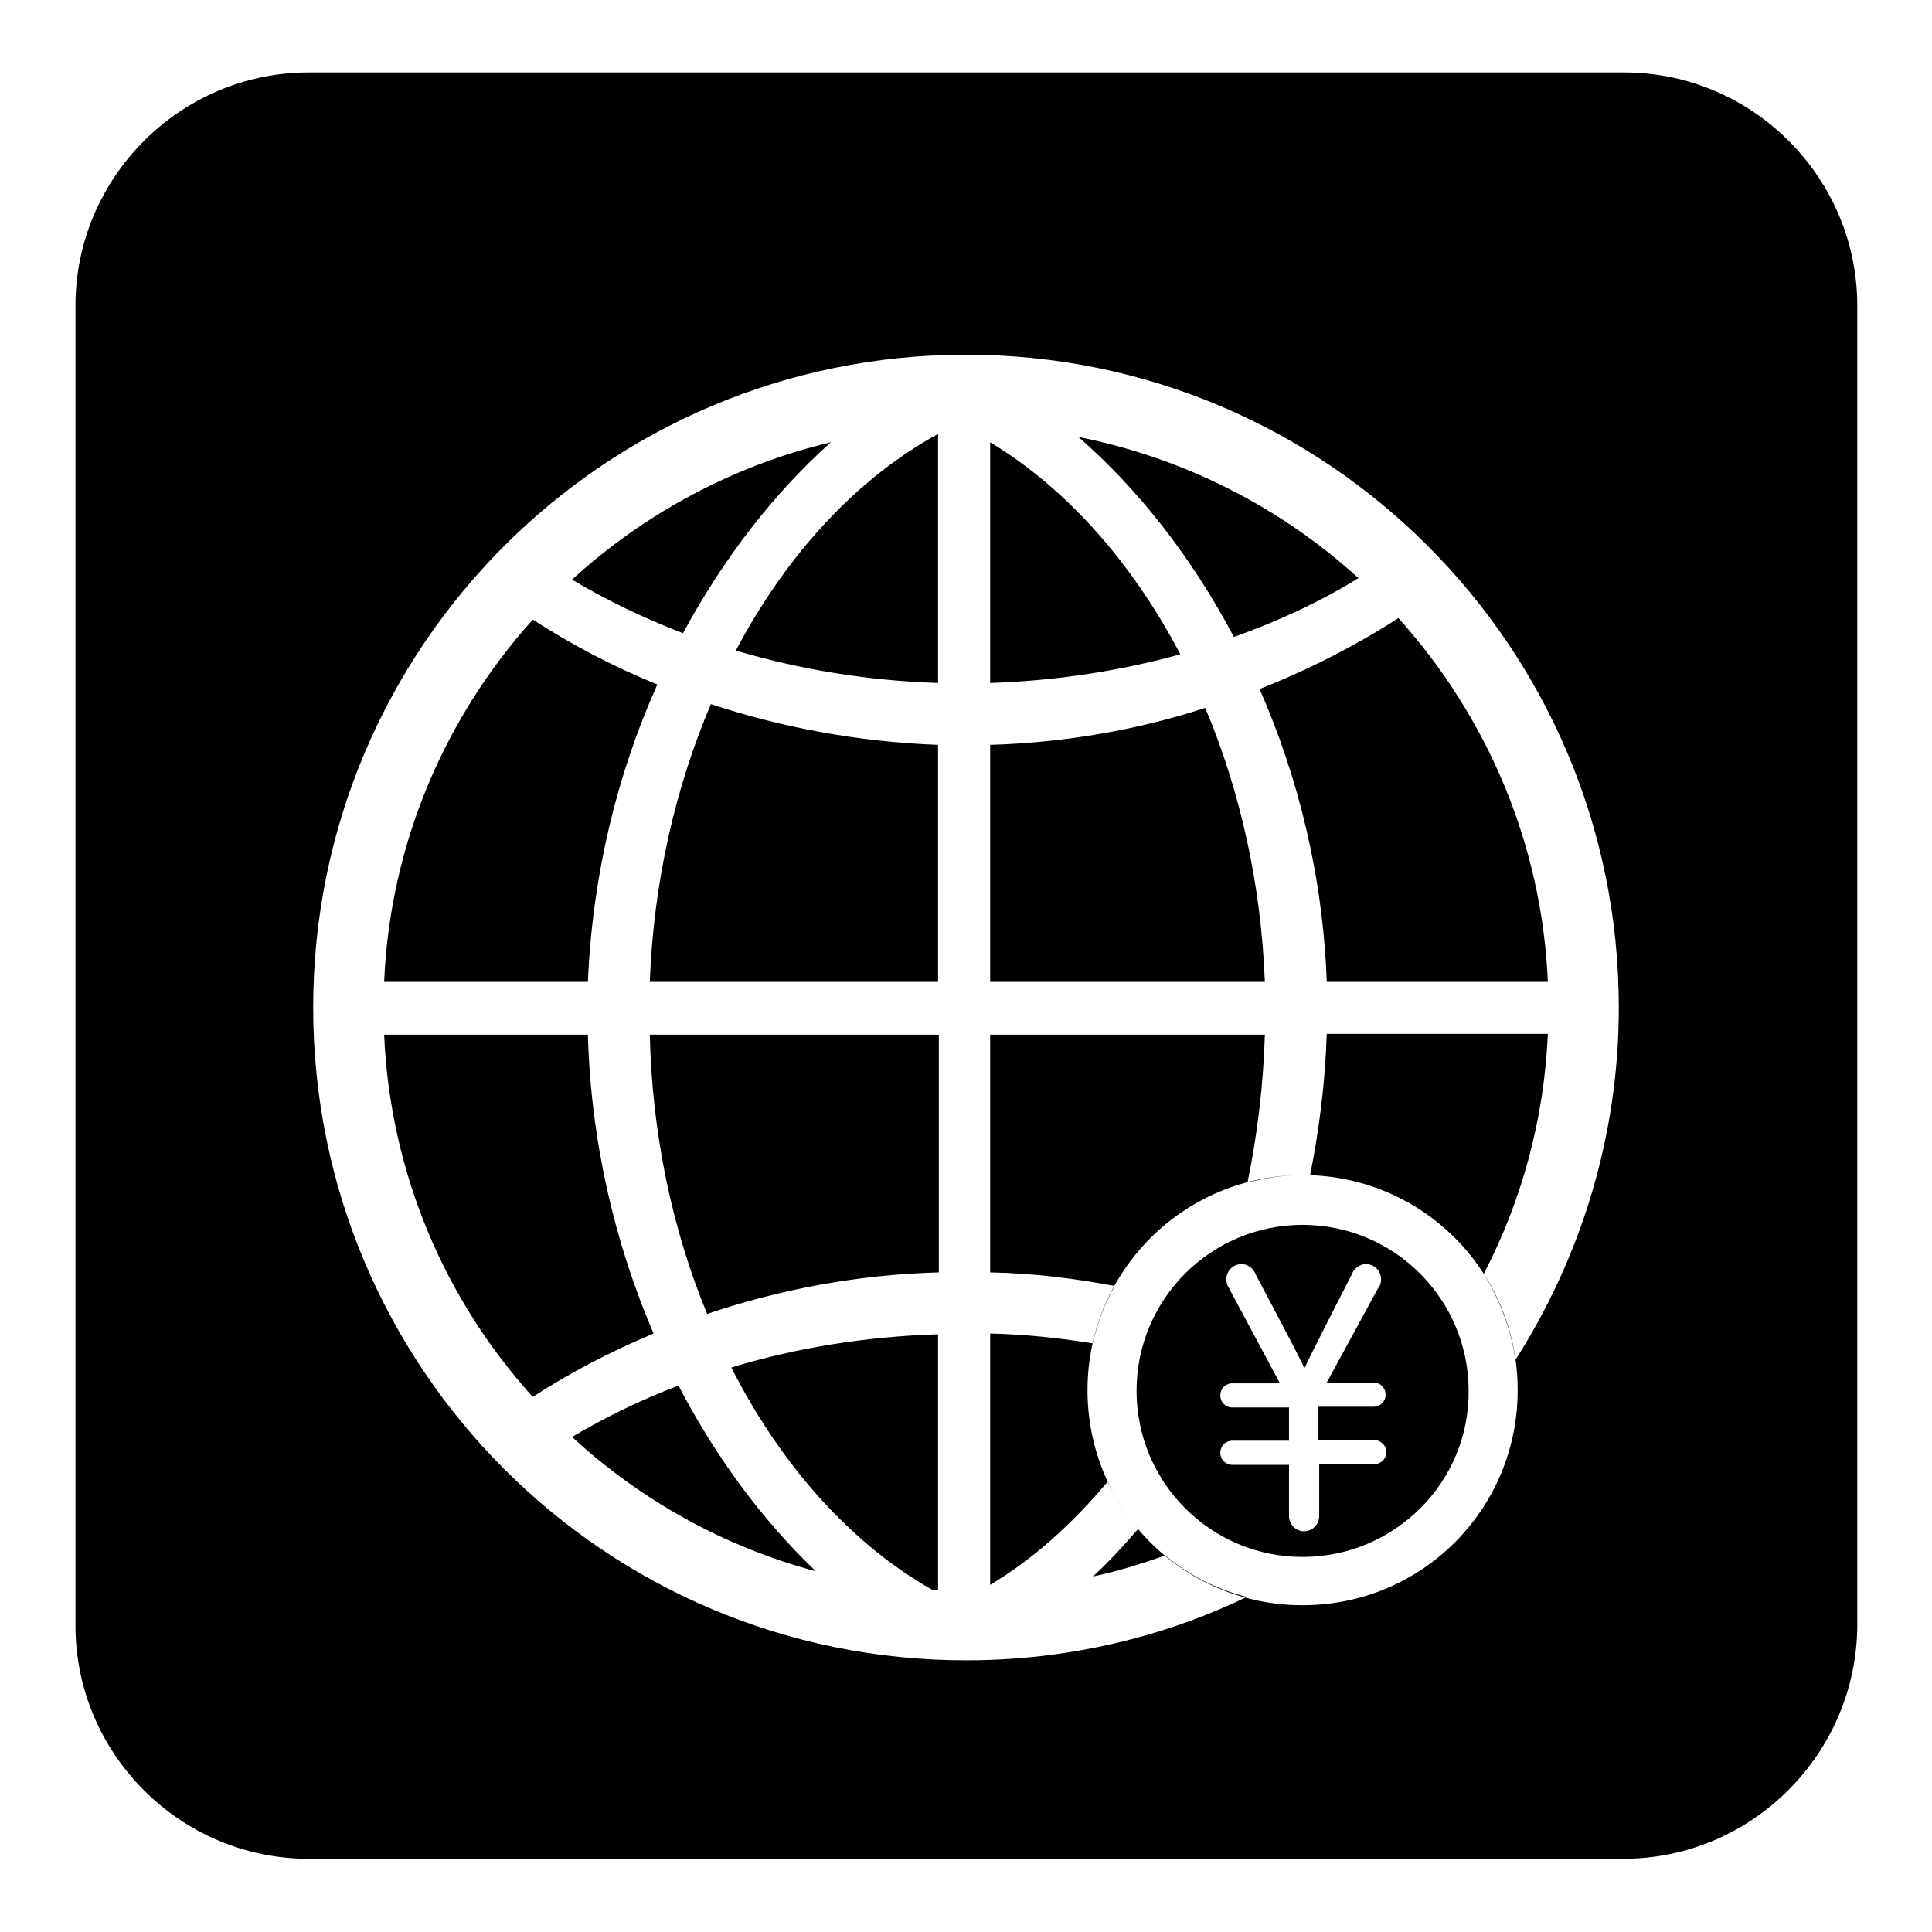
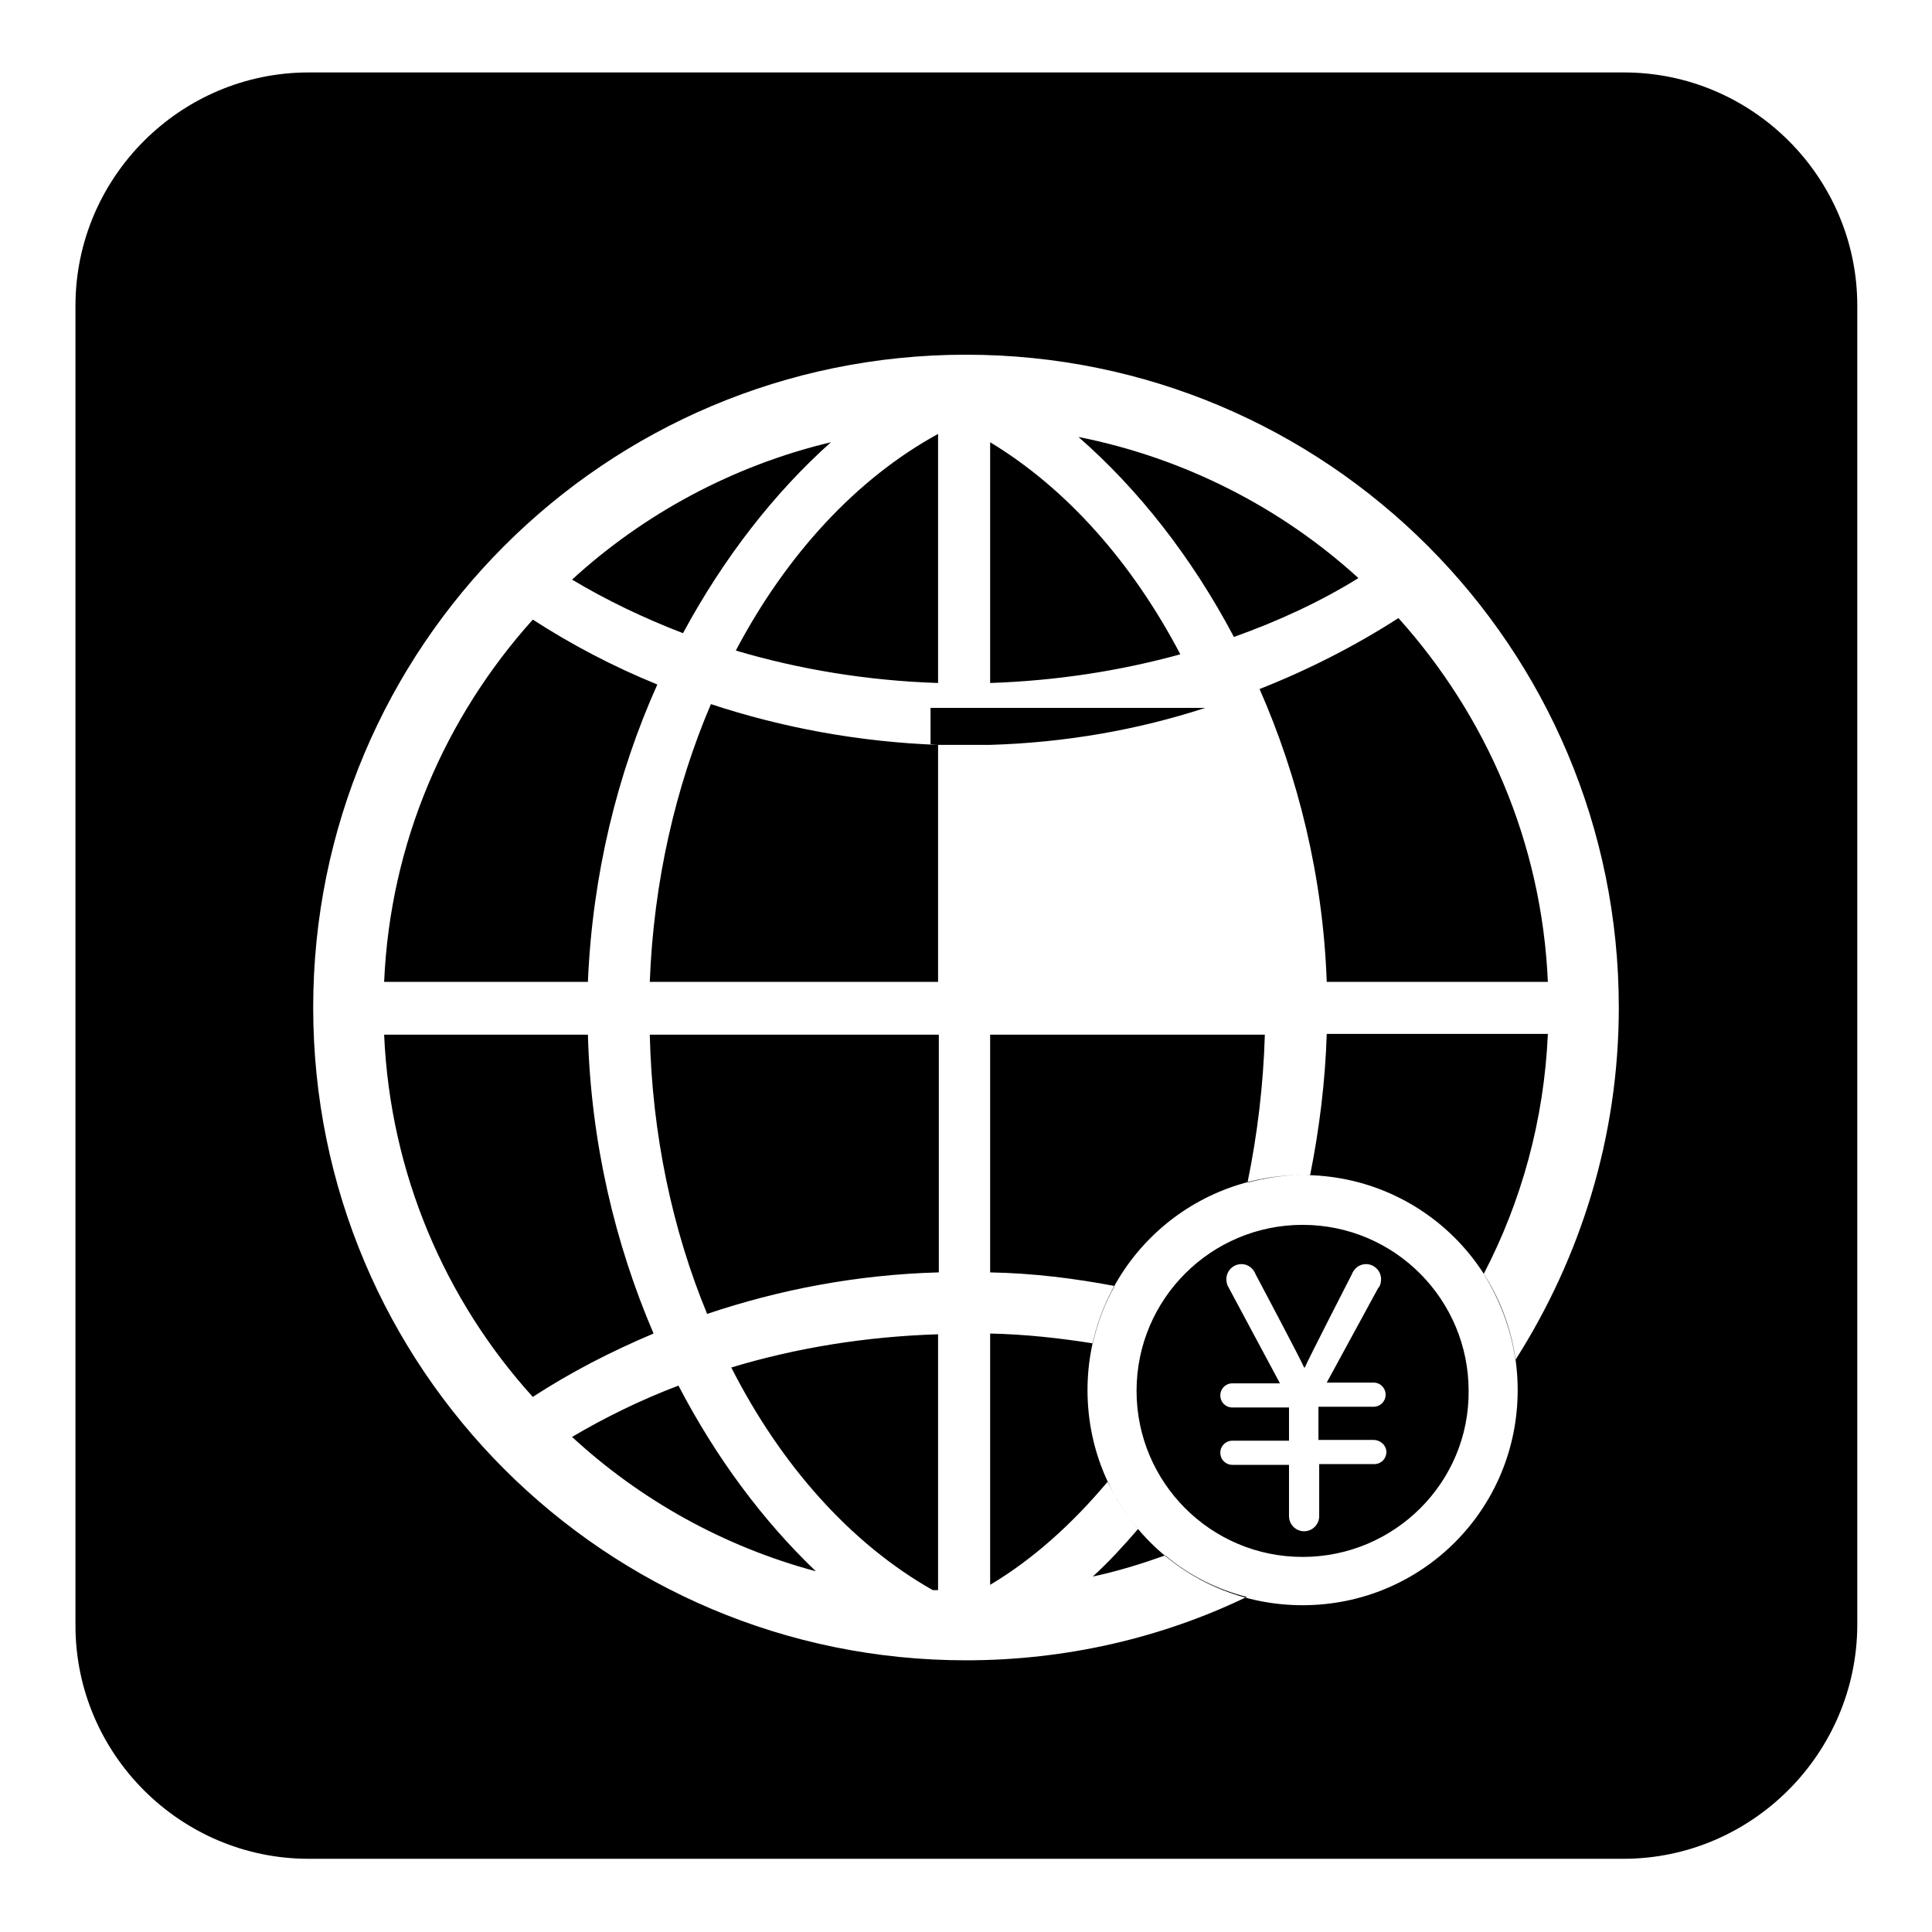
<svg xmlns="http://www.w3.org/2000/svg" version="1.1" x="0px" y="0px" viewBox="0 0 256 256" enable-background="new 0 0 256 256" xml:space="preserve">
  <g>
-     <path fill="#000000" d="M215.1,246.3H40.9c-17,0-30.9-13.9-30.9-30.9V40.5c0-17,13.9-30.9,30.9-30.9h174.3 c17,0,30.9,13.9,30.9,30.9v174.9C246,232.4,232.1,246.3,215.1,246.3z M154.4,206.1c-3.1,1.1-6.3,2.1-9.6,2.8c2.1-1.9,4.1-4.1,6-6.3 c-1.6-1.9-3-4-4-6.3c-4.7,5.6-9.9,10.3-15.6,13.7v-33.3c4.6,0.1,9.2,0.6,13.6,1.3c0.6-2.7,1.6-5.3,2.9-7.6 c-5.3-1-10.8-1.7-16.5-1.8v-31.5h36.4c-0.2,6.7-1,13.3-2.3,19.6c2.3-0.6,4.7-1,7.3-1c0.3,0,0.7,0,1,0c1.2-6,2-12.3,2.2-18.7h29.3 c-0.5,11.4-3.5,22.2-8.5,31.8c2.1,3.4,3.6,7.2,4.2,11.4c8.6-13.5,13.7-29.5,13.7-46.7c0-47.8-38.7-86.5-86.5-86.5 c-47.8,0-86.5,38.7-86.5,86.5c0,47.8,38.7,86.5,86.5,86.5c13.3,0,26-3,37.2-8.4C161.2,210.6,157.5,208.7,154.4,206.1L154.4,206.1z  M205.1,130.1h-29.3c-0.5-14-3.8-27.2-8.9-38.8c6.6-2.6,12.8-5.8,18.4-9.4C196.9,94.8,204.3,111.6,205.1,130.1L205.1,130.1z  M180,76.6c-5,3.1-10.6,5.7-16.5,7.8c-5.6-10.6-12.7-19.6-20.6-26.5C157,60.7,169.8,67.3,180,76.6L180,76.6z M131.2,58.6 c10.1,6.1,18.8,15.9,25.2,28.1c-8,2.2-16.4,3.5-25.2,3.8V58.6L131.2,58.6z M131.2,98.7c10-0.3,19.6-2,28.5-4.9 c4.6,10.9,7.4,23.3,7.9,36.3h-36.4V98.7L131.2,98.7z M110.1,58.6c-7.5,6.7-14.2,15.3-19.6,25.3c-5.2-2-10.2-4.4-14.7-7.1 C85.3,68.1,97.1,61.7,110.1,58.6L110.1,58.6z M70.6,82.1c5.1,3.3,10.6,6.2,16.5,8.6c-5.3,11.8-8.6,25.2-9.2,39.4h-27 C51.7,111.7,59,95,70.6,82.1L70.6,82.1z M50.9,137.1h27c0.4,14.3,3.6,27.7,8.7,39.6c-5.7,2.4-11.1,5.2-16,8.4 C59,172.3,51.7,155.5,50.9,137.1L50.9,137.1z M75.8,190.4c4.4-2.6,9.1-4.9,14.1-6.8c5,9.6,11.2,17.9,18.2,24.6 C95.8,204.9,84.8,198.7,75.8,190.4L75.8,190.4z M124.3,210.7c-0.2,0-0.5,0-0.7,0c-10.8-6.1-20.1-16.5-26.7-29.5 c8.6-2.6,17.8-4.1,27.4-4.4V210.7L124.3,210.7z M124.3,168.6c-10.8,0.3-21.1,2.3-30.6,5.5c-4.6-11.1-7.3-23.8-7.6-37h38.3V168.6 L124.3,168.6z M124.3,130.1H86.1c0.5-13.2,3.4-25.8,8.1-36.8c9.4,3.1,19.5,5,30.1,5.4V130.1L124.3,130.1z M124.3,90.5 c-9.3-0.3-18.4-1.8-26.8-4.3c6.7-12.7,16-22.8,26.8-28.7V90.5L124.3,90.5z M172.6,155.7c-15.7,0-28.5,12.7-28.5,28.5 s12.7,28.5,28.5,28.5s28.5-12.7,28.5-28.5S188.4,155.7,172.6,155.7L172.6,155.7z M172.6,206.3c-12.2,0-22-9.9-22-22 c0-12.2,9.9-22,22-22c12.2,0,22,9.9,22,22C194.7,196.4,184.8,206.3,172.6,206.3L172.6,206.3z M182,190.8L182,190.8L182,190.8 l-7.3,0v-4.4h7.3v0l0,0c0.9,0,1.6-0.7,1.6-1.6s-0.7-1.6-1.6-1.6l0,0l0,0h-6.2l6.8-12.5l0,0c0.3-0.3,0.4-0.8,0.4-1.2 c0-1.1-0.9-2-2-2c-0.9,0-1.6,0.6-1.9,1.4h0c0,0-5.9,11.5-6.2,12.3h-0.1c-0.4-1-6.4-12.3-6.4-12.3h0c-0.3-0.8-1-1.4-1.9-1.4 c-1.1,0-2,0.9-2,2c0,0.4,0.1,0.8,0.3,1.1h0l6.8,12.7h-6.3c-0.9,0-1.6,0.7-1.6,1.6s0.7,1.6,1.6,1.6v0h7.5v4.4h-7.5v0 c-0.9,0-1.6,0.7-1.6,1.6c0,0.9,0.7,1.6,1.6,1.6v0h7.5v6.4h0c0,0.1,0,0.3,0,0.4c0,1.1,0.9,2,2,2s2-0.9,2-2c0-0.1,0-0.3,0-0.4h0V194 h7.3l0,0l0,0c0.9,0,1.6-0.7,1.6-1.6S182.9,190.8,182,190.8L182,190.8z" />
+     <path fill="#000000" d="M215.1,246.3H40.9c-17,0-30.9-13.9-30.9-30.9V40.5c0-17,13.9-30.9,30.9-30.9h174.3 c17,0,30.9,13.9,30.9,30.9v174.9C246,232.4,232.1,246.3,215.1,246.3z M154.4,206.1c-3.1,1.1-6.3,2.1-9.6,2.8c2.1-1.9,4.1-4.1,6-6.3 c-1.6-1.9-3-4-4-6.3c-4.7,5.6-9.9,10.3-15.6,13.7v-33.3c4.6,0.1,9.2,0.6,13.6,1.3c0.6-2.7,1.6-5.3,2.9-7.6 c-5.3-1-10.8-1.7-16.5-1.8v-31.5h36.4c-0.2,6.7-1,13.3-2.3,19.6c2.3-0.6,4.7-1,7.3-1c0.3,0,0.7,0,1,0c1.2-6,2-12.3,2.2-18.7h29.3 c-0.5,11.4-3.5,22.2-8.5,31.8c2.1,3.4,3.6,7.2,4.2,11.4c8.6-13.5,13.7-29.5,13.7-46.7c0-47.8-38.7-86.5-86.5-86.5 c-47.8,0-86.5,38.7-86.5,86.5c0,47.8,38.7,86.5,86.5,86.5c13.3,0,26-3,37.2-8.4C161.2,210.6,157.5,208.7,154.4,206.1L154.4,206.1z  M205.1,130.1h-29.3c-0.5-14-3.8-27.2-8.9-38.8c6.6-2.6,12.8-5.8,18.4-9.4C196.9,94.8,204.3,111.6,205.1,130.1L205.1,130.1z  M180,76.6c-5,3.1-10.6,5.7-16.5,7.8c-5.6-10.6-12.7-19.6-20.6-26.5C157,60.7,169.8,67.3,180,76.6L180,76.6z M131.2,58.6 c10.1,6.1,18.8,15.9,25.2,28.1c-8,2.2-16.4,3.5-25.2,3.8V58.6L131.2,58.6z M131.2,98.7c10-0.3,19.6-2,28.5-4.9 h-36.4V98.7L131.2,98.7z M110.1,58.6c-7.5,6.7-14.2,15.3-19.6,25.3c-5.2-2-10.2-4.4-14.7-7.1 C85.3,68.1,97.1,61.7,110.1,58.6L110.1,58.6z M70.6,82.1c5.1,3.3,10.6,6.2,16.5,8.6c-5.3,11.8-8.6,25.2-9.2,39.4h-27 C51.7,111.7,59,95,70.6,82.1L70.6,82.1z M50.9,137.1h27c0.4,14.3,3.6,27.7,8.7,39.6c-5.7,2.4-11.1,5.2-16,8.4 C59,172.3,51.7,155.5,50.9,137.1L50.9,137.1z M75.8,190.4c4.4-2.6,9.1-4.9,14.1-6.8c5,9.6,11.2,17.9,18.2,24.6 C95.8,204.9,84.8,198.7,75.8,190.4L75.8,190.4z M124.3,210.7c-0.2,0-0.5,0-0.7,0c-10.8-6.1-20.1-16.5-26.7-29.5 c8.6-2.6,17.8-4.1,27.4-4.4V210.7L124.3,210.7z M124.3,168.6c-10.8,0.3-21.1,2.3-30.6,5.5c-4.6-11.1-7.3-23.8-7.6-37h38.3V168.6 L124.3,168.6z M124.3,130.1H86.1c0.5-13.2,3.4-25.8,8.1-36.8c9.4,3.1,19.5,5,30.1,5.4V130.1L124.3,130.1z M124.3,90.5 c-9.3-0.3-18.4-1.8-26.8-4.3c6.7-12.7,16-22.8,26.8-28.7V90.5L124.3,90.5z M172.6,155.7c-15.7,0-28.5,12.7-28.5,28.5 s12.7,28.5,28.5,28.5s28.5-12.7,28.5-28.5S188.4,155.7,172.6,155.7L172.6,155.7z M172.6,206.3c-12.2,0-22-9.9-22-22 c0-12.2,9.9-22,22-22c12.2,0,22,9.9,22,22C194.7,196.4,184.8,206.3,172.6,206.3L172.6,206.3z M182,190.8L182,190.8L182,190.8 l-7.3,0v-4.4h7.3v0l0,0c0.9,0,1.6-0.7,1.6-1.6s-0.7-1.6-1.6-1.6l0,0l0,0h-6.2l6.8-12.5l0,0c0.3-0.3,0.4-0.8,0.4-1.2 c0-1.1-0.9-2-2-2c-0.9,0-1.6,0.6-1.9,1.4h0c0,0-5.9,11.5-6.2,12.3h-0.1c-0.4-1-6.4-12.3-6.4-12.3h0c-0.3-0.8-1-1.4-1.9-1.4 c-1.1,0-2,0.9-2,2c0,0.4,0.1,0.8,0.3,1.1h0l6.8,12.7h-6.3c-0.9,0-1.6,0.7-1.6,1.6s0.7,1.6,1.6,1.6v0h7.5v4.4h-7.5v0 c-0.9,0-1.6,0.7-1.6,1.6c0,0.9,0.7,1.6,1.6,1.6v0h7.5v6.4h0c0,0.1,0,0.3,0,0.4c0,1.1,0.9,2,2,2s2-0.9,2-2c0-0.1,0-0.3,0-0.4h0V194 h7.3l0,0l0,0c0.9,0,1.6-0.7,1.6-1.6S182.9,190.8,182,190.8L182,190.8z" />
  </g>
</svg>